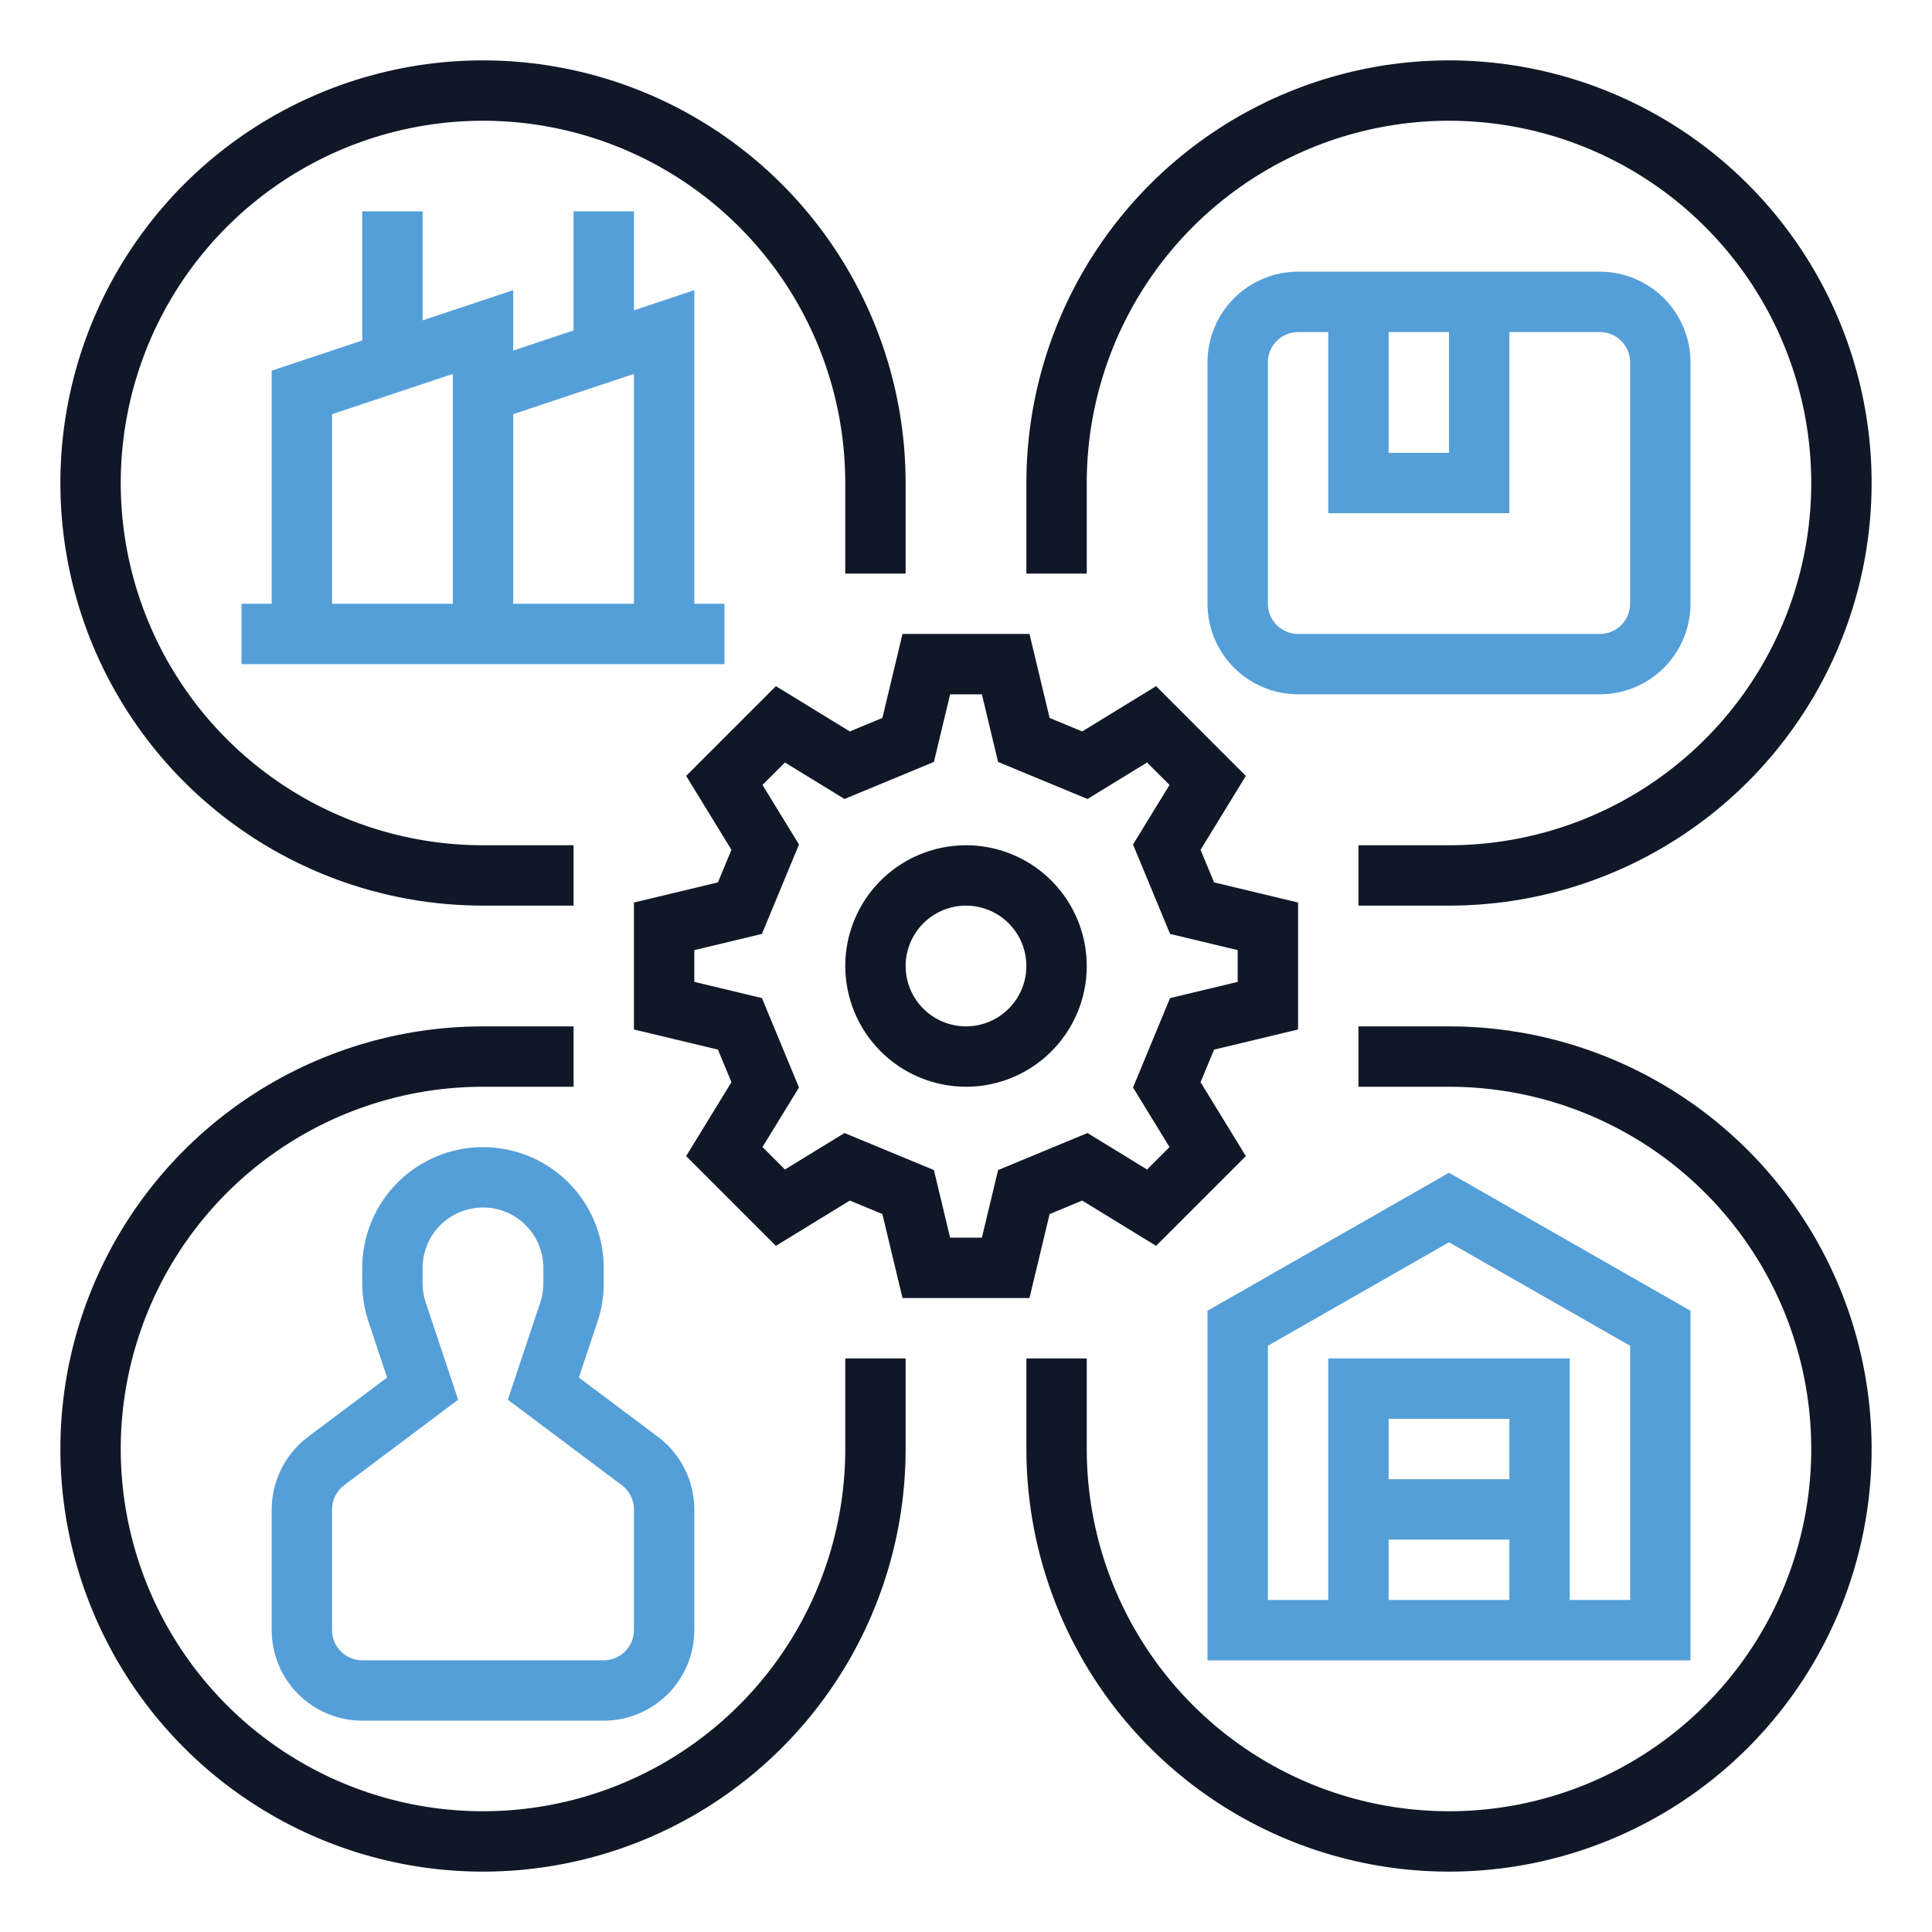
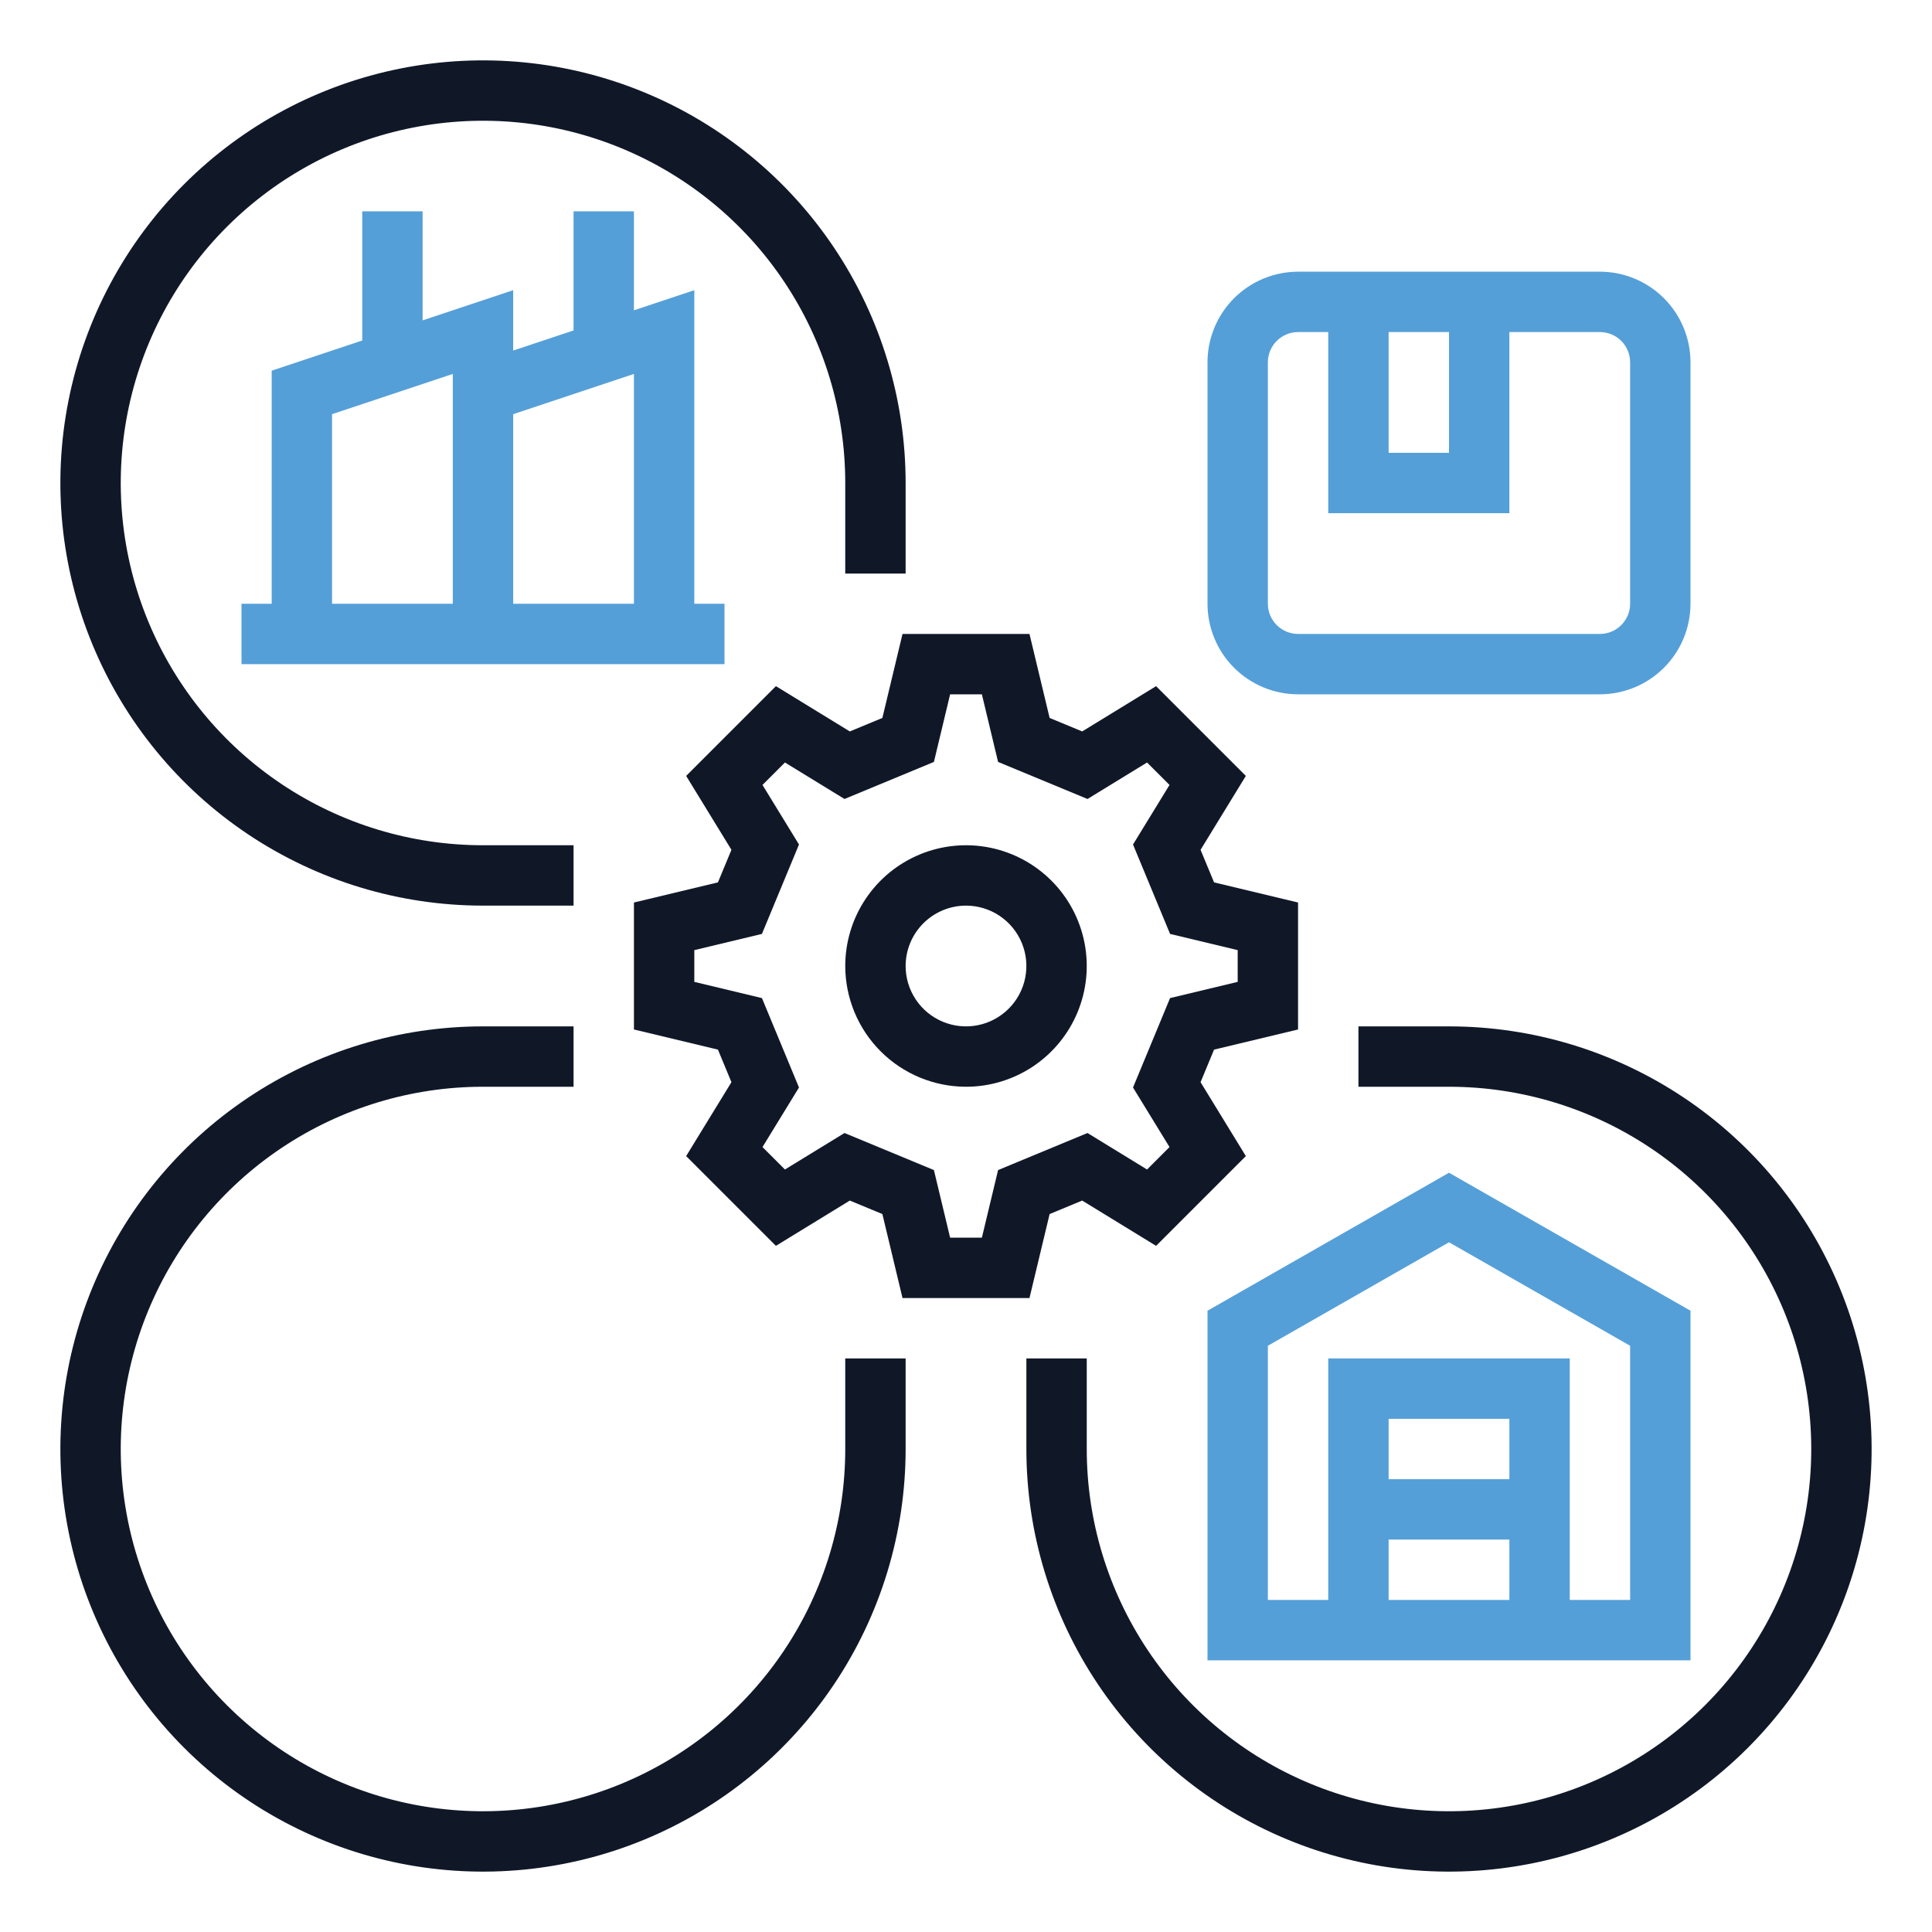
<svg xmlns="http://www.w3.org/2000/svg" width="512" height="512" viewBox="0 0 512 512" fill="none">
  <path d="M225.208 318.162L233.839 321.739L239.177 344H272.823L278.161 321.739L286.791 318.162L306.375 330.163L330.162 306.375L318.162 286.792L321.739 278.161L344 272.823V239.177L321.739 233.839L318.162 225.209L330.163 205.625L306.375 181.838L286.792 193.838L278.161 190.261L272.823 168H239.177L233.839 190.261L225.209 193.838L205.625 181.837L181.838 205.625L193.838 225.208L190.261 233.839L168 239.177V272.823L190.261 278.161L193.838 286.791L181.837 306.375L205.625 330.162L225.208 318.162ZM201.921 264.503L184 260.206V251.794L201.921 247.497L211.74 223.801L202.07 208.02L208.02 202.069L223.801 211.74L247.497 201.921L251.794 184H260.206L264.503 201.921L288.199 211.74L303.981 202.07L309.931 208.02L300.26 223.801L310.079 247.497L328 251.794V260.206L310.079 264.503L300.26 288.199L309.93 303.981L303.98 309.931L288.199 300.26L264.503 310.079L260.206 328H251.794L247.497 310.079L223.801 300.26L208.02 309.93L202.069 303.98L211.74 288.199L201.921 264.503Z" fill="#101828" />
  <path d="M256 288C262.329 288 268.516 286.123 273.778 282.607C279.041 279.091 283.142 274.093 285.564 268.246C287.986 262.399 288.62 255.965 287.385 249.757C286.15 243.55 283.103 237.848 278.627 233.373C274.152 228.897 268.45 225.85 262.243 224.615C256.035 223.38 249.601 224.014 243.754 226.436C237.907 228.858 232.909 232.959 229.393 238.222C225.877 243.484 224 249.671 224 256C224.01 264.484 227.384 272.618 233.383 278.617C239.382 284.616 247.516 287.99 256 288V288ZM256 240C259.165 240 262.258 240.938 264.889 242.697C267.52 244.455 269.571 246.953 270.782 249.877C271.993 252.801 272.31 256.018 271.693 259.121C271.075 262.225 269.551 265.076 267.314 267.314C265.076 269.551 262.225 271.075 259.121 271.693C256.018 272.31 252.801 271.993 249.877 270.782C246.953 269.571 244.455 267.52 242.696 264.889C240.938 262.258 240 259.165 240 256C240.005 251.758 241.692 247.691 244.692 244.692C247.691 241.692 251.758 240.005 256 240V240Z" fill="#101828" />
  <path d="M448 347.357L384 310.786L320 347.357V440H448V347.357ZM400 392H368V376H400V392ZM368 408H400V424H368V408ZM432 424H416V360H352V424H336V356.643L384 329.214L432 356.643V424Z" fill="#559FD8" />
  <path d="M128 240H152V224H128C109.013 224 90.452 218.37 74.665 207.821C58.878 197.273 46.574 182.279 39.308 164.738C32.042 147.196 30.14 127.894 33.845 109.271C37.549 90.649 46.692 73.544 60.118 60.118C73.544 46.692 90.649 37.549 109.271 33.845C127.894 30.14 147.196 32.042 164.738 39.308C182.279 46.574 197.273 58.878 207.821 74.665C218.37 90.452 224 109.013 224 128V152H240V128C240 105.849 233.431 84.195 221.125 65.776C208.818 47.358 191.326 33.003 170.861 24.526C150.395 16.049 127.876 13.831 106.15 18.152C84.424 22.474 64.468 33.141 48.804 48.804C33.141 64.468 22.474 84.424 18.152 106.15C13.831 127.876 16.049 150.395 24.526 170.861C33.003 191.326 47.358 208.818 65.776 221.125C84.195 233.431 105.849 240 128 240V240Z" fill="#101828" />
-   <path d="M288 128C288 109.013 293.63 90.452 304.179 74.665C314.728 58.878 329.721 46.574 347.262 39.308C364.804 32.042 384.106 30.14 402.729 33.845C421.351 37.549 438.456 46.692 451.882 60.118C465.308 73.544 474.451 90.649 478.155 109.271C481.86 127.894 479.958 147.196 472.692 164.738C465.426 182.279 453.122 197.273 437.335 207.821C421.548 218.37 402.987 224 384 224H360V240H384C406.152 240 427.806 233.431 446.224 221.125C464.642 208.818 478.998 191.326 487.475 170.861C495.952 150.395 498.17 127.876 493.848 106.15C489.526 84.424 478.859 64.468 463.196 48.804C447.532 33.141 427.576 22.474 405.85 18.152C384.124 13.831 361.605 16.049 341.139 24.526C320.674 33.003 303.182 47.358 290.875 65.776C278.569 84.195 272 105.849 272 128V152H288V128Z" fill="#101828" />
  <path d="M224 384C224 402.987 218.37 421.548 207.821 437.335C197.273 453.122 182.279 465.426 164.738 472.692C147.196 479.958 127.894 481.86 109.271 478.155C90.649 474.451 73.544 465.308 60.118 451.882C46.692 438.456 37.549 421.351 33.845 402.729C30.14 384.106 32.042 364.804 39.308 347.262C46.574 329.721 58.878 314.728 74.665 304.179C90.452 293.63 109.013 288 128 288H152V272H128C105.849 272 84.195 278.569 65.776 290.875C47.358 303.182 33.003 320.674 24.526 341.139C16.049 361.605 13.831 384.124 18.152 405.85C22.474 427.576 33.141 447.532 48.804 463.196C64.468 478.859 84.424 489.526 106.15 493.848C127.876 498.17 150.395 495.952 170.861 487.475C191.326 478.998 208.818 464.642 221.125 446.224C233.431 427.806 240 406.152 240 384V360H224V384Z" fill="#101828" />
  <path d="M384 272H360V288H384C402.987 288 421.548 293.63 437.335 304.179C453.122 314.728 465.426 329.721 472.692 347.262C479.958 364.804 481.86 384.106 478.155 402.729C474.451 421.351 465.308 438.456 451.882 451.882C438.456 465.308 421.351 474.451 402.729 478.155C384.106 481.86 364.804 479.958 347.262 472.692C329.721 465.426 314.728 453.122 304.179 437.335C293.63 421.548 288 402.987 288 384V360H272V384C272 406.152 278.569 427.806 290.875 446.224C303.182 464.642 320.674 478.998 341.139 487.475C361.605 495.952 384.124 498.17 405.85 493.848C427.576 489.526 447.532 478.859 463.196 463.196C478.859 447.532 489.526 427.576 493.848 405.85C498.17 384.124 495.952 361.605 487.475 341.139C478.998 320.674 464.642 303.182 446.224 290.875C427.806 278.569 406.152 272 384 272Z" fill="#101828" />
-   <path d="M72 400V432C72.007 438.363 74.538 444.463 79.037 448.963C83.537 453.462 89.637 455.993 96 456H160C166.363 455.993 172.463 453.462 176.963 448.963C181.462 444.463 183.993 438.363 184 432V400C183.991 396.276 183.12 392.604 181.454 389.273C179.788 385.942 177.374 383.041 174.399 380.8L153.413 365.06L158.358 350.225C159.446 346.962 160.001 343.545 160 340.105V336C160 327.513 156.629 319.374 150.627 313.373C144.626 307.371 136.487 304 128 304C119.513 304 111.374 307.371 105.373 313.373C99.371 319.374 96 327.513 96 336V340.105C95.999 343.545 96.554 346.962 97.642 350.226L102.587 365.06L81.601 380.8C78.626 383.041 76.212 385.941 74.546 389.273C72.88 392.604 72.009 396.276 72 400ZM88 400C88.003 398.759 88.293 397.535 88.849 396.425C89.404 395.314 90.209 394.348 91.2 393.601L121.413 370.94L112.821 345.166C112.277 343.534 112 341.826 112 340.105V336C112 331.757 113.686 327.687 116.686 324.686C119.687 321.686 123.757 320 128 320C132.243 320 136.313 321.686 139.314 324.686C142.314 327.687 144 331.757 144 336V340.105C144.001 341.825 143.723 343.534 143.179 345.165L134.587 370.94L164.8 393.601C165.791 394.348 166.596 395.314 167.151 396.425C167.707 397.535 167.997 398.759 168 400V432C167.998 434.121 167.154 436.154 165.654 437.654C164.154 439.154 162.121 439.998 160 440H96C93.879 439.998 91.846 439.154 90.346 437.654C88.846 436.154 88.002 434.121 88 432V400Z" fill="#559FD8" />
  <path d="M448 160V96C447.993 89.637 445.462 83.537 440.963 79.037C436.463 74.538 430.363 72.007 424 72H344C337.637 72.007 331.537 74.538 327.037 79.037C322.538 83.537 320.007 89.637 320 96V160C320.007 166.363 322.538 172.463 327.037 176.963C331.537 181.462 337.637 183.993 344 184H424C430.363 183.993 436.463 181.462 440.963 176.963C445.462 172.463 447.993 166.363 448 160V160ZM368 88H384V120H368V88ZM336 160V96C336.002 93.879 336.846 91.846 338.346 90.346C339.846 88.846 341.879 88.002 344 88H352V136H400V88H424C426.121 88.002 428.154 88.846 429.654 90.346C431.154 91.846 431.998 93.879 432 96V160C431.998 162.121 431.154 164.154 429.654 165.654C428.154 167.154 426.121 167.998 424 168H344C341.879 167.998 339.846 167.154 338.346 165.654C336.846 164.154 336.002 162.121 336 160V160Z" fill="#559FD8" />
  <path d="M96 56V90.234L72 98.234V160H64V176H192V160H184V76.9L168 82.234V56H152V87.567L136 92.9V76.9L112 84.901V56H96ZM168 99.1V160H136V109.767L168 99.1ZM120 160H88V109.766L120 99.1V160Z" fill="#559FD8" />
</svg>